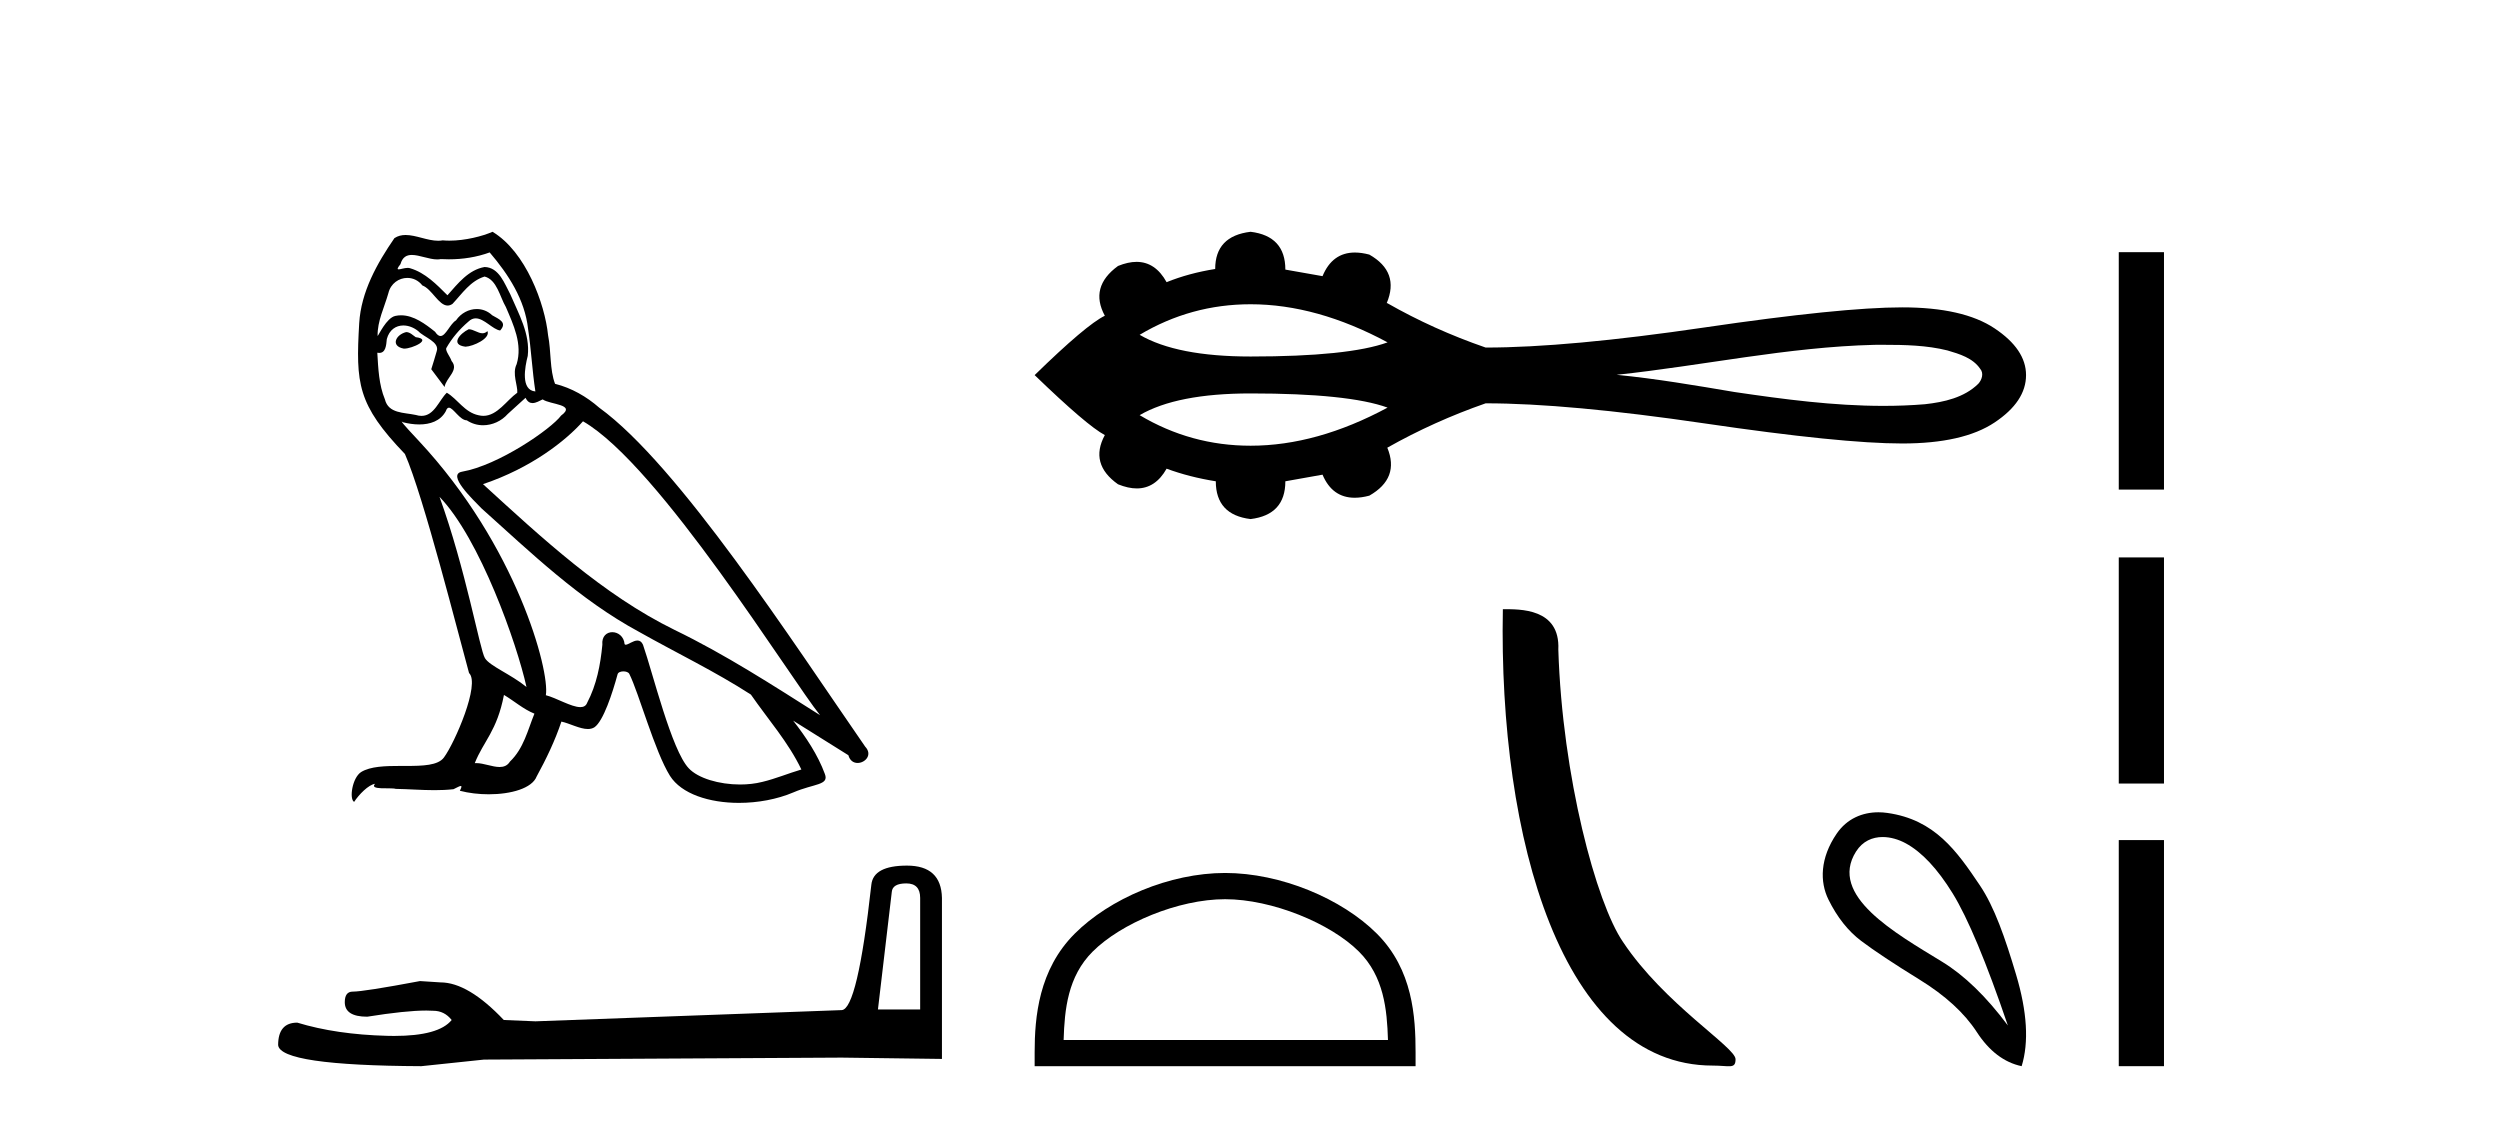
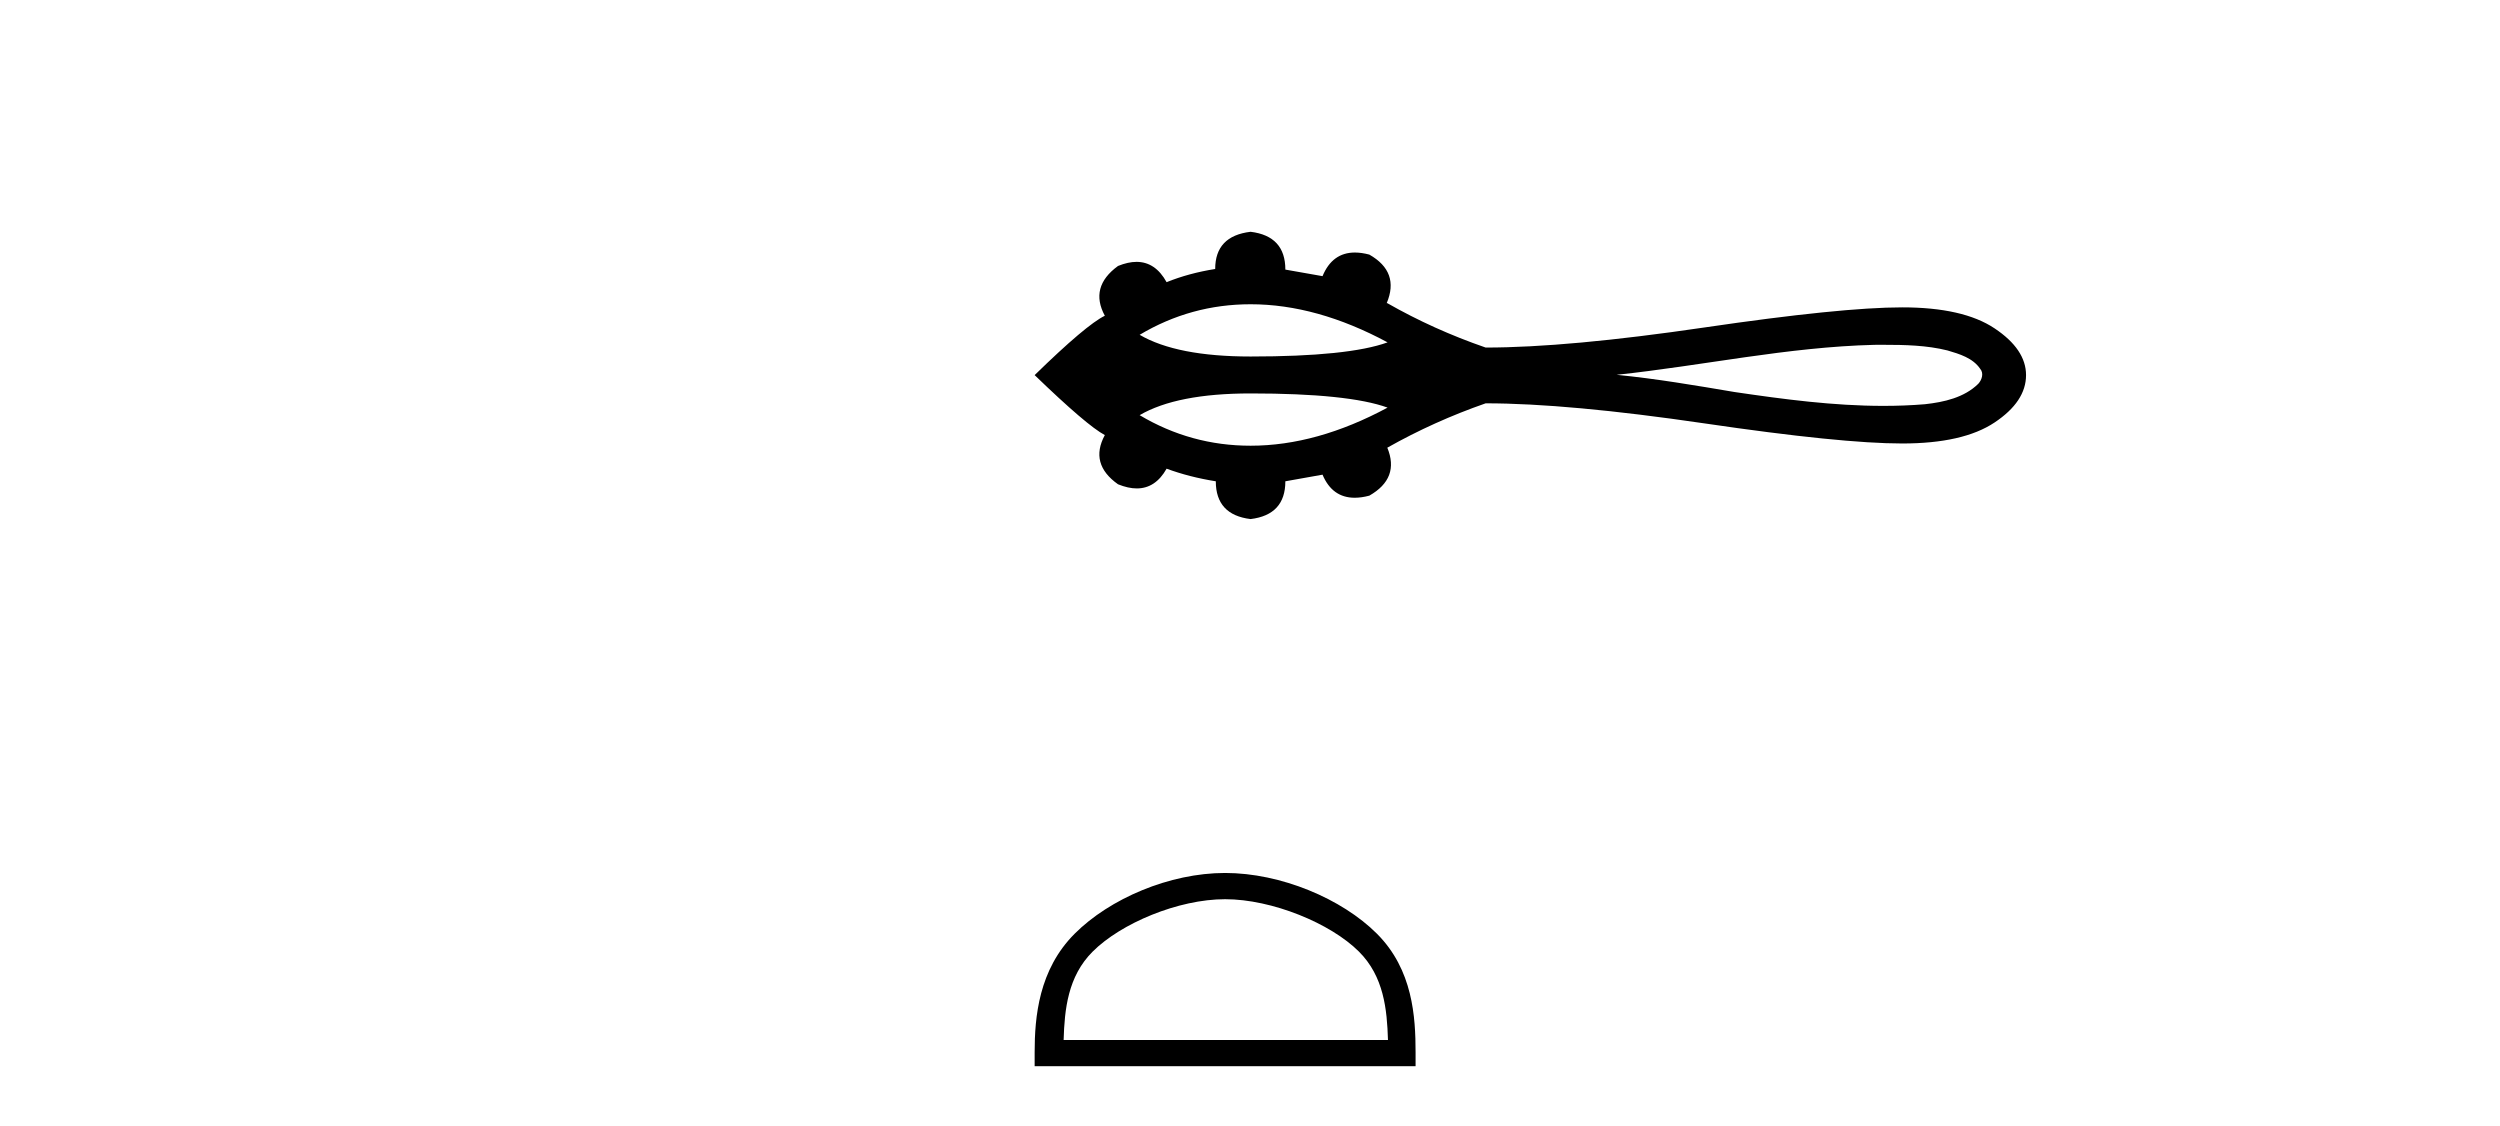
<svg xmlns="http://www.w3.org/2000/svg" width="91.0" height="41.0">
-   <path d="M 17.061 11.984 C 16.749 12.134 16.368 12.55 16.946 12.62 C 17.223 12.608 17.859 12.319 17.743 12.053 L 17.743 12.053 C 17.683 12.11 17.622 12.131 17.561 12.131 C 17.397 12.131 17.229 11.984 17.061 11.984 ZM 14.785 12.088 C 14.404 12.18 14.207 12.596 14.693 12.689 C 14.7 12.69 14.709 12.69 14.718 12.69 C 14.997 12.69 15.759 12.351 15.132 12.273 C 15.028 12.204 14.924 12.088 14.785 12.088 ZM 17.824 9.188 C 18.506 9.985 19.106 10.909 19.222 11.973 C 19.338 12.735 19.372 13.498 19.488 14.249 C 18.945 14.203 19.106 13.359 19.21 12.955 C 19.303 12.157 18.875 11.418 18.575 10.713 C 18.367 10.332 18.171 9.731 17.639 9.719 C 17.05 9.823 16.668 10.32 16.287 10.748 C 15.894 10.355 15.478 9.927 14.935 9.766 C 14.907 9.755 14.875 9.751 14.841 9.751 C 14.72 9.751 14.577 9.805 14.512 9.805 C 14.455 9.805 14.456 9.765 14.577 9.615 C 14.65 9.356 14.803 9.28 14.991 9.28 C 15.266 9.28 15.618 9.443 15.915 9.443 C 15.959 9.443 16.003 9.439 16.044 9.431 C 16.142 9.436 16.24 9.439 16.338 9.439 C 16.843 9.439 17.35 9.362 17.824 9.188 ZM 17.639 10.066 C 18.09 10.182 18.194 10.805 18.413 11.175 C 18.69 11.822 19.026 12.527 18.806 13.255 C 18.633 13.602 18.852 14.041 18.829 14.295 C 18.444 14.566 18.105 15.137 17.594 15.137 C 17.538 15.137 17.48 15.13 17.419 15.115 C 16.911 15.011 16.657 14.526 16.264 14.295 C 15.98 14.569 15.811 15.138 15.343 15.138 C 15.278 15.138 15.208 15.128 15.132 15.104 C 14.704 15.011 14.138 15.058 14.011 14.538 C 13.791 14.006 13.768 13.417 13.734 12.839 L 13.734 12.839 C 13.759 12.844 13.782 12.846 13.804 12.846 C 14.038 12.846 14.059 12.575 14.08 12.342 C 14.17 12.004 14.412 11.847 14.681 11.847 C 14.863 11.847 15.057 11.918 15.224 12.053 C 15.421 12.273 16.021 12.446 15.894 12.793 C 15.836 13.001 15.767 13.22 15.698 13.44 L 16.183 14.087 C 16.229 13.752 16.726 13.475 16.437 13.14 C 16.391 12.989 16.218 12.793 16.241 12.677 C 16.449 12.308 16.726 11.984 17.05 11.707 C 17.137 11.622 17.226 11.588 17.315 11.588 C 17.624 11.588 17.936 11.994 18.205 12.03 C 18.471 11.741 18.182 11.626 17.916 11.476 C 17.752 11.32 17.553 11.249 17.354 11.249 C 17.065 11.249 16.777 11.4 16.599 11.661 C 16.38 11.792 16.227 12.231 16.034 12.231 C 15.973 12.231 15.909 12.187 15.836 12.076 C 15.484 11.794 15.061 11.477 14.598 11.477 C 14.53 11.477 14.462 11.484 14.392 11.499 C 14.065 11.566 13.771 12.228 13.746 12.228 C 13.746 12.228 13.745 12.228 13.745 12.227 C 13.734 11.684 13.988 11.198 14.138 10.667 C 14.222 10.318 14.521 10.116 14.826 10.116 C 15.026 10.116 15.228 10.202 15.374 10.39 C 15.718 10.517 15.97 11.122 16.294 11.122 C 16.351 11.122 16.41 11.103 16.472 11.06 C 16.83 10.678 17.119 10.228 17.639 10.066 ZM 15.998 18.085 C 17.466 19.599 18.818 23.435 19.164 25.006 C 18.598 24.544 17.824 24.243 17.651 23.955 C 17.466 23.654 16.957 20.731 15.998 18.085 ZM 21.221 15.335 C 23.994 16.929 28.824 24.775 29.852 26.034 C 28.119 24.937 26.409 23.827 24.549 22.926 C 21.937 21.644 19.707 19.564 17.581 17.623 C 19.338 17.033 20.597 16.04 21.221 15.335 ZM 18.344 25.295 C 18.714 25.514 19.049 25.815 19.453 25.977 C 19.21 26.577 19.06 27.248 18.563 27.721 C 18.47 27.871 18.337 27.919 18.185 27.919 C 17.922 27.919 17.603 27.777 17.336 27.777 C 17.317 27.777 17.299 27.778 17.281 27.779 C 17.604 26.97 18.09 26.612 18.344 25.295 ZM 19.13 14.48 C 19.199 14.625 19.289 14.672 19.384 14.672 C 19.508 14.672 19.642 14.59 19.753 14.538 C 20.031 14.734 20.99 14.711 20.424 15.127 C 20.065 15.612 18.151 16.936 16.821 17.169 C 16.247 17.27 17.211 18.177 17.523 18.501 C 19.326 20.118 21.094 21.829 23.255 22.996 C 24.606 23.758 26.028 24.44 27.333 25.283 C 27.957 26.185 28.697 27.017 29.17 28.01 C 28.697 28.149 28.235 28.345 27.749 28.461 C 27.493 28.526 27.216 28.556 26.938 28.556 C 26.175 28.556 25.407 28.328 25.069 27.964 C 24.445 27.305 23.763 24.498 23.405 23.469 C 23.354 23.354 23.282 23.315 23.203 23.315 C 23.047 23.315 22.866 23.468 22.777 23.468 C 22.759 23.468 22.744 23.461 22.735 23.446 C 22.711 23.162 22.493 23.011 22.288 23.011 C 22.086 23.011 21.897 23.159 21.926 23.469 C 21.856 24.197 21.718 24.925 21.371 25.584 C 21.329 25.696 21.24 25.739 21.123 25.739 C 20.795 25.739 20.244 25.4 19.869 25.306 C 20.019 24.417 18.806 19.864 15.247 16.051 C 15.123 15.917 14.58 15.345 14.628 15.345 C 14.633 15.345 14.647 15.353 14.669 15.37 C 14.852 15.417 15.057 15.45 15.26 15.45 C 15.65 15.45 16.032 15.33 16.229 14.965 C 16.259 14.875 16.297 14.84 16.341 14.84 C 16.499 14.84 16.739 15.3 16.992 15.3 C 17.176 15.423 17.381 15.479 17.585 15.479 C 17.92 15.479 18.253 15.328 18.482 15.069 C 18.702 14.873 18.91 14.676 19.13 14.48 ZM 17.928 8.437 C 17.565 8.598 16.929 8.76 16.358 8.76 C 16.275 8.76 16.193 8.756 16.114 8.749 C 16.06 8.759 16.005 8.763 15.949 8.763 C 15.56 8.763 15.141 8.554 14.765 8.554 C 14.622 8.554 14.485 8.584 14.357 8.668 C 13.722 9.592 13.144 10.621 13.075 11.765 C 12.948 13.96 13.006 14.722 14.739 16.525 C 15.421 18.073 16.692 23.123 17.073 24.498 C 17.489 24.891 16.553 27.04 16.16 27.571 C 15.946 27.866 15.383 27.88 14.778 27.88 C 14.712 27.88 14.646 27.88 14.579 27.88 C 14.035 27.88 13.484 27.892 13.144 28.103 C 12.821 28.311 12.705 29.085 12.89 29.189 C 13.063 28.923 13.41 28.565 13.653 28.53 L 13.653 28.53 C 13.422 28.773 14.23 28.657 14.404 28.715 C 14.871 28.723 15.344 28.762 15.818 28.762 C 16.047 28.762 16.277 28.753 16.507 28.727 C 16.611 28.681 16.722 28.61 16.771 28.61 C 16.809 28.61 16.808 28.653 16.738 28.784 C 17.065 28.87 17.432 28.912 17.792 28.912 C 18.6 28.912 19.366 28.696 19.534 28.264 C 19.881 27.629 20.204 26.959 20.435 26.266 C 20.73 26.328 21.101 26.536 21.398 26.536 C 21.485 26.536 21.566 26.518 21.637 26.473 C 21.96 26.254 22.295 25.226 22.48 24.544 C 22.498 24.473 22.594 24.438 22.692 24.438 C 22.785 24.438 22.88 24.47 22.908 24.532 C 23.255 25.226 23.832 27.352 24.387 28.241 C 24.805 28.901 25.82 29.225 26.899 29.225 C 27.578 29.225 28.283 29.097 28.882 28.842 C 29.633 28.519 30.187 28.588 30.025 28.172 C 29.771 27.479 29.332 26.82 28.87 26.231 L 28.87 26.231 C 29.54 26.647 30.21 27.074 30.881 27.49 C 30.936 27.692 31.075 27.772 31.217 27.772 C 31.49 27.772 31.774 27.475 31.493 27.178 C 28.87 23.388 24.699 16.929 21.81 14.838 C 21.348 14.434 20.805 14.122 20.204 13.971 C 20.008 13.463 20.065 12.781 19.95 12.204 C 19.834 11.06 19.141 9.165 17.928 8.437 Z" style="fill:#000000;stroke:none" />
-   <path d="M 32.99 32.156 Q 33.494 32.156 33.494 32.685 L 33.494 36.744 L 31.957 36.744 L 32.461 32.468 Q 32.485 32.156 32.99 32.156 ZM 33.014 31.508 Q 31.789 31.508 31.717 32.204 Q 31.212 36.744 30.636 36.768 L 19.491 37.176 L 18.338 37.128 Q 17.041 35.759 16.033 35.759 Q 15.672 35.735 15.288 35.711 Q 13.247 36.095 12.838 36.095 Q 12.55 36.095 12.55 36.48 Q 12.55 37.008 13.367 37.008 Q 14.769 36.784 15.518 36.784 Q 15.654 36.784 15.768 36.792 Q 16.177 36.792 16.441 37.128 Q 15.973 37.708 14.345 37.708 Q 14.219 37.708 14.087 37.704 Q 12.238 37.656 10.821 37.224 Q 10.124 37.224 10.124 38.041 Q 10.196 38.785 15.336 38.809 L 17.618 38.569 L 30.636 38.497 L 34.287 38.545 L 34.287 32.685 Q 34.263 31.508 33.014 31.508 Z" style="fill:#000000;stroke:none" />
  <path d="M 45.521 11.075 C 47.128 11.075 48.79 11.538 50.508 12.462 C 49.559 12.806 47.897 12.977 45.521 12.977 C 43.732 12.977 42.386 12.714 41.483 12.187 C 42.726 11.446 44.072 11.075 45.521 11.075 ZM 68.555 12.551 C 69.338 12.551 70.128 12.567 70.888 12.756 C 71.324 12.885 71.811 13.029 72.079 13.425 C 72.219 13.587 72.14 13.828 72.01 13.969 C 71.499 14.474 70.757 14.638 70.065 14.714 C 69.561 14.756 69.057 14.774 68.554 14.774 C 66.741 14.774 64.931 14.534 63.14 14.27 C 61.713 14.029 60.285 13.785 58.845 13.643 C 61.976 13.311 65.072 12.63 68.228 12.552 C 68.337 12.551 68.446 12.551 68.555 12.551 ZM 45.521 14.321 C 47.897 14.321 49.559 14.493 50.508 14.837 C 48.79 15.761 47.128 16.224 45.521 16.224 C 44.072 16.224 42.726 15.853 41.483 15.112 C 42.386 14.585 43.732 14.321 45.521 14.321 ZM 45.521 8.437 C 44.662 8.539 44.233 8.99 44.233 9.791 C 43.593 9.893 43.003 10.053 42.464 10.271 C 42.193 9.779 41.828 9.532 41.37 9.532 C 41.164 9.532 40.939 9.582 40.696 9.681 C 39.997 10.19 39.837 10.795 40.216 11.493 C 39.765 11.712 38.913 12.432 37.661 13.654 C 38.928 14.877 39.779 15.605 40.216 15.837 C 39.837 16.536 39.997 17.133 40.696 17.628 C 40.943 17.728 41.171 17.779 41.379 17.779 C 41.833 17.779 42.195 17.539 42.464 17.06 C 43.018 17.264 43.614 17.417 44.255 17.519 C 44.255 18.334 44.677 18.792 45.521 18.894 C 46.365 18.792 46.787 18.334 46.787 17.519 L 48.14 17.278 C 48.376 17.838 48.766 18.118 49.311 18.118 C 49.474 18.118 49.652 18.093 49.843 18.042 C 50.585 17.62 50.804 17.038 50.498 16.296 C 51.633 15.655 52.827 15.117 54.078 14.681 C 56.072 14.681 58.728 14.925 62.047 15.412 C 65.365 15.9 67.763 16.143 69.24 16.143 C 70.717 16.143 71.838 15.888 72.602 15.379 C 73.366 14.87 73.748 14.295 73.748 13.654 C 73.748 13.029 73.366 12.461 72.602 11.952 C 71.838 11.442 70.717 11.188 69.24 11.188 C 67.763 11.188 65.365 11.432 62.047 11.919 C 58.728 12.407 56.072 12.651 54.078 12.651 C 52.812 12.214 51.619 11.675 50.498 11.035 L 50.476 11.035 C 50.796 10.278 50.585 9.689 49.843 9.267 C 49.655 9.217 49.48 9.192 49.318 9.192 C 48.769 9.192 48.377 9.479 48.14 10.052 L 46.787 9.813 C 46.787 8.998 46.365 8.539 45.521 8.437 Z" style="fill:#000000;stroke:none" />
  <path d="M 44.594 32.731 C 46.3 32.731 48.434 33.607 49.467 34.64 C 50.371 35.543 50.489 36.741 50.522 37.855 L 38.716 37.855 C 38.75 36.741 38.868 35.543 39.771 34.64 C 40.804 33.607 42.889 32.731 44.594 32.731 ZM 44.594 31.776 C 42.571 31.776 40.394 32.711 39.118 33.987 C 37.81 35.295 37.661 37.018 37.661 38.307 L 37.661 38.809 L 51.527 38.809 L 51.527 38.307 C 51.527 37.018 51.429 35.295 50.12 33.987 C 48.845 32.711 46.617 31.776 44.594 31.776 Z" style="fill:#000000;stroke:none" />
-   <path d="M 62.341 38.787 C 62.957 38.787 63.174 38.925 63.174 38.555 C 63.174 38.115 60.59 36.559 59.077 34.287 C 58.106 32.876 56.867 28.268 56.723 23.645 C 56.795 22.128 55.306 22.175 54.704 22.175 C 54.543 30.534 56.871 38.787 62.341 38.787 Z" style="fill:#000000;stroke:none" />
-   <path d="M 68.528 30.468 C 68.816 30.468 69.112 30.557 69.368 30.696 C 69.954 31.014 70.523 31.621 71.076 32.517 C 71.629 33.413 72.299 35.016 73.086 37.327 C 72.299 36.272 71.499 35.498 70.687 35.004 C 69 33.97 66.545 32.602 67.559 30.997 C 67.8 30.616 68.158 30.468 68.528 30.468 ZM 68.375 29.567 C 67.793 29.567 67.231 29.796 66.856 30.344 C 66.247 31.234 66.237 32.098 66.555 32.743 C 66.873 33.388 67.271 33.89 67.748 34.25 C 68.225 34.61 68.933 35.079 69.87 35.657 C 70.808 36.235 71.503 36.871 71.955 37.566 C 72.407 38.261 72.952 38.675 73.588 38.809 C 73.856 37.939 73.789 36.829 73.387 35.481 C 72.985 34.133 72.598 33.016 72.068 32.228 C 71.226 30.975 70.425 29.834 68.702 29.591 C 68.593 29.575 68.484 29.567 68.375 29.567 Z" style="fill:#000000;stroke:none" />
-   <path d="M 77.123 9.179 L 77.123 17.821 L 78.769 17.821 L 78.769 9.179 L 77.123 9.179 M 77.123 20.29 L 77.123 28.521 L 78.769 28.521 L 78.769 20.29 L 77.123 20.29 M 77.123 30.579 L 77.123 38.809 L 78.769 38.809 L 78.769 30.579 L 77.123 30.579 Z" style="fill:#000000;stroke:none" />
</svg>